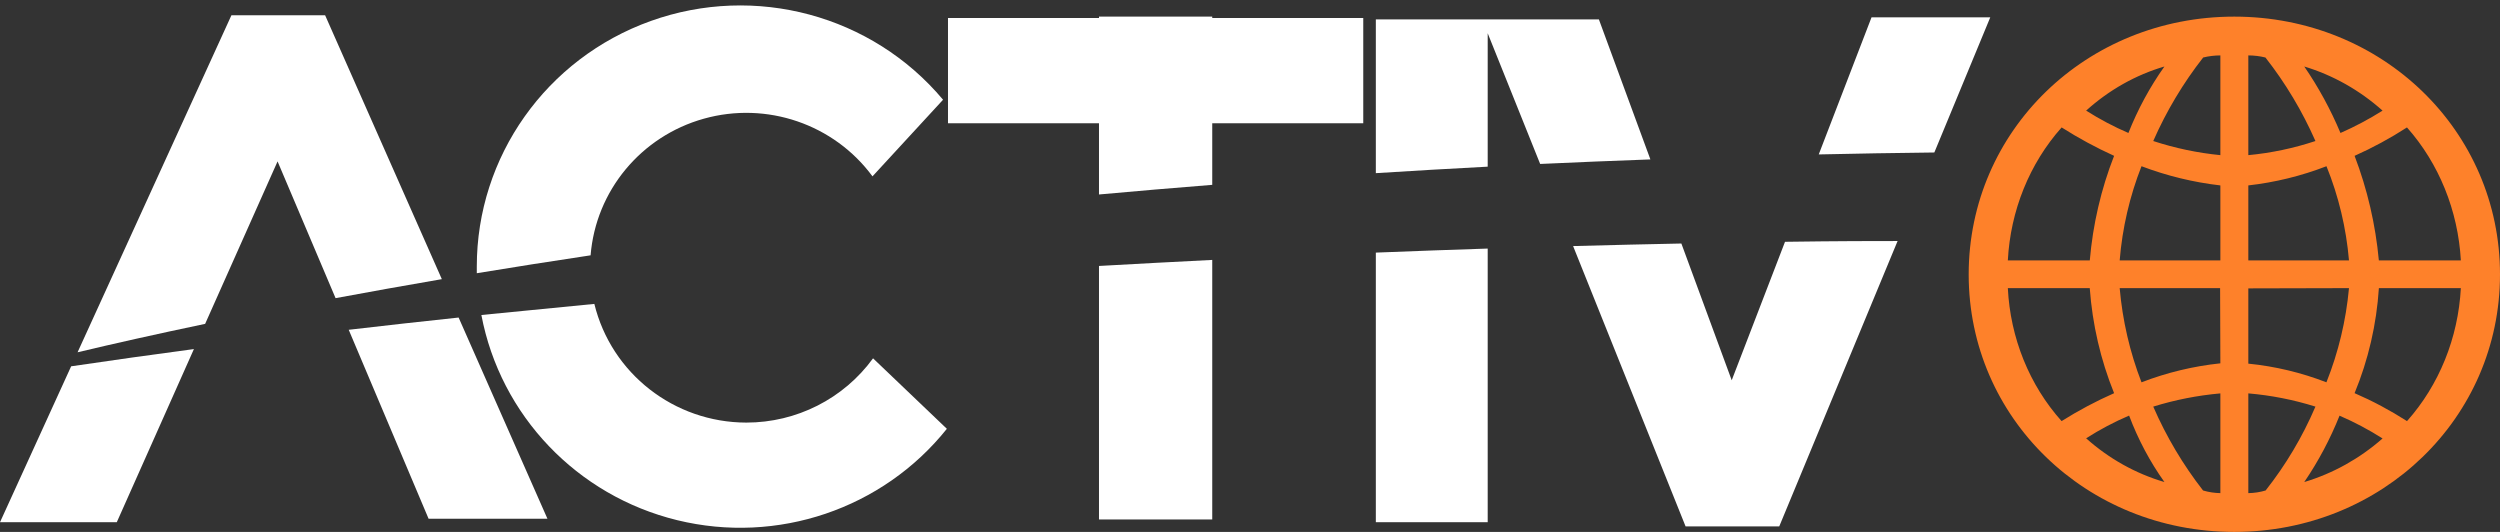
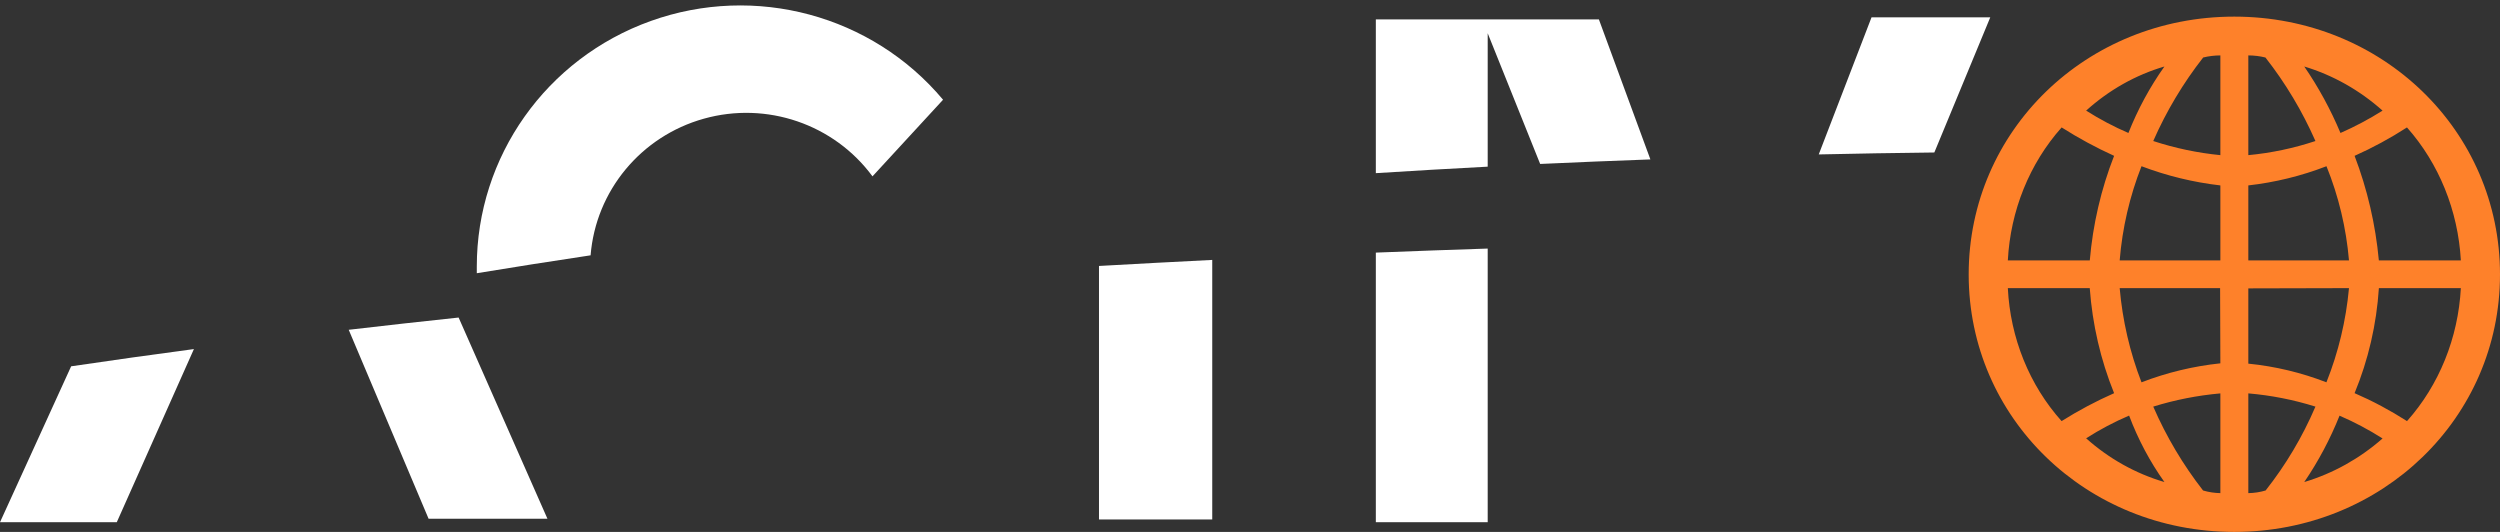
<svg xmlns="http://www.w3.org/2000/svg" width="188px" height="40px" viewBox="0 0 188 40" version="1.1">
  <rect x="0" y="0" width="188" height="40" fill="#333333" stroke="none" />
  <title>marca copy</title>
  <desc>Created with Sketch.</desc>
  <style>


        #logo {
        -webkit-transition: all .5s ease-in-out;
        -moz-transition: all .5s ease-in-out;
        -o-transition: all .5s ease-in-out;
        -ms-transition: all .5s ease-in-out;    
        transition: all .5s ease-in-out;
    }
    @media (max-width: 170px) {
      #logo {
        fill: #58187D;
      }
    }

    </style>
  <g id="Page-1" stroke="none" stroke-width="1" fill="none" fill-rule="evenodd">
    <g id="marca-copy">
      <g id="logo" fill="#FFFFFF">
-         <path d="M24.448,1.146 L17.404,1.146 L5.833,26.492 C8.492,25.858 11.692,25.137 15.427,24.354 L20.873,12.137 L25.235,22.421 C27.758,21.951 30.422,21.475 33.226,20.992 L24.448,1.146 Z" id="Path" />
        <path d="M0,39.271 L8.782,39.271 L14.582,26.25 C11.497,26.661 8.42,27.093 5.35,27.546 L0,39.271 Z" id="Path" />
        <path d="M26.223,24.8 L32.229,39.008 L41.167,39.008 L34.488,23.879 C31.74,24.171 28.985,24.478 26.223,24.8 Z" id="Path" />
        <path d="M44.413,19.2 C44.804,14.349 48.2,10.25 52.927,8.926 C57.654,7.602 62.714,9.332 65.611,13.262 L70.918,7.5 C65.583,1.135 56.791,-1.234 48.937,1.579 C41.082,4.391 35.85,11.78 35.855,20.054 C35.855,20.221 35.855,20.383 35.855,20.546 C38.588,20.096 41.441,19.647 44.413,19.2 Z" id="Path" />
-         <path d="M56.122,31.779 C50.692,31.77 45.971,28.084 44.695,22.854 C41.891,23.132 39.059,23.41 36.199,23.688 C37.634,31.244 43.389,37.275 50.924,39.117 C58.459,40.959 66.386,38.273 71.204,32.246 L65.653,26.946 C63.446,29.983 59.899,31.781 56.122,31.779 Z" id="Path" />
-         <path d="M91.161,1.25 L82.644,1.25 L82.644,1.354 L71.289,1.354 L71.289,9.271 L82.644,9.271 L82.644,14.625 C85.42,14.372 88.259,14.131 91.161,13.9 L91.161,9.271 L102.517,9.271 L102.517,1.354 L91.161,1.354 L91.161,1.25 Z" id="Path" />
        <path d="M82.644,39.062 L91.161,39.062 L91.161,19.546 C88.391,19.685 85.552,19.836 82.644,20 L82.644,39.062 Z" id="Path" />
        <path d="M103.463,39.271 L111.875,39.271 L111.875,18.692 C109.196,18.779 106.407,18.879 103.463,18.996 L103.463,39.271 Z" id="Path" />
-         <path d="M130.225,28.596 L126.439,18.312 C123.945,18.363 121.224,18.425 118.297,18.504 L126.755,39.583 L133.8,39.583 L142.699,18.125 C141.168,18.125 138.27,18.125 134.233,18.183 L130.225,28.596 Z" id="Path" />
        <path d="M140.739,1.304 L136.769,11.613 C139.629,11.549 142.527,11.5 145.462,11.467 L149.668,1.304 L140.739,1.304 Z" id="Path" />
        <path d="M124.109,11.988 L120.236,1.458 L103.463,1.458 L103.463,13.021 C106.219,12.846 109.023,12.683 111.875,12.533 L111.875,2.5 L115.82,12.329 C118.54,12.204 121.303,12.09 124.109,11.988 Z" id="Path" />
      </g>
      <path d="M160.112,31.25 C158.992,31.728 157.911,32.3 156.877,32.96 C158.594,34.493 160.602,35.615 162.765,36.25 C161.673,34.717 160.78,33.035 160.108,31.25 L160.112,31.25 Z M157.158,21.667 L150.989,21.667 C151.175,25.413 152.61,28.963 155.032,31.667 C156.301,30.869 157.62,30.168 158.98,29.568 C157.967,27.065 157.349,24.399 157.15,21.678 L157.158,21.667 Z M166.971,29.583 C165.259,29.735 163.568,30.068 161.924,30.577 C162.905,32.833 164.164,34.953 165.671,36.885 C166.094,37.009 166.531,37.076 166.971,37.083 L166.971,29.583 Z M166.952,21.667 L159.4,21.667 C159.612,24.097 160.164,26.483 161.041,28.75 C162.95,28.015 164.943,27.535 166.971,27.322 L166.952,21.667 Z M169.074,29.583 L169.074,37.083 C169.514,37.077 169.951,37.01 170.374,36.885 C171.893,34.962 173.153,32.84 174.121,30.577 C172.481,30.062 170.791,29.729 169.081,29.583 L169.074,29.583 Z M155.028,9.591 C152.618,12.298 151.186,15.841 150.989,19.583 L157.152,19.583 C157.384,16.877 158,14.224 158.98,11.719 C157.622,11.102 156.305,10.389 155.036,9.583 L155.028,9.591 Z M175.937,31.25 C175.231,33.017 174.34,34.694 173.28,36.25 C175.438,35.604 177.444,34.488 179.168,32.972 C178.135,32.315 177.056,31.744 175.941,31.262 L175.937,31.25 Z M166.971,13.943 C164.945,13.71 162.954,13.225 161.041,12.5 C160.151,14.762 159.598,17.151 159.4,19.583 L166.971,19.583 L166.971,13.943 Z M169.074,21.686 L169.074,27.346 C171.083,27.546 173.057,28.018 174.947,28.75 C175.849,26.489 176.421,24.102 176.644,21.667 L169.074,21.686 Z M160.056,10 C160.763,8.218 161.673,6.538 162.765,5 C160.604,5.636 158.596,6.767 156.877,8.319 C157.896,8.965 158.959,9.527 160.056,10 Z M178.892,21.667 C178.715,24.394 178.097,27.067 177.065,29.565 C178.427,30.156 179.745,30.859 181.007,31.667 C183.42,28.96 184.856,25.413 185.056,21.667 L178.892,21.667 Z M166.971,4.167 C166.536,4.168 166.103,4.221 165.679,4.324 C164.174,6.245 162.912,8.356 161.924,10.605 C163.565,11.143 165.257,11.498 166.971,11.667 L166.971,4.167 Z M169.074,13.943 L169.074,19.583 L176.644,19.583 C176.435,17.145 175.864,14.756 174.951,12.5 C173.057,13.232 171.083,13.716 169.074,13.943 Z M169.074,4.167 L169.074,11.667 C170.789,11.505 172.481,11.149 174.121,10.605 C173.13,8.355 171.866,6.244 170.36,4.324 C169.938,4.22 169.507,4.168 169.074,4.167 Z M181.004,9.583 C179.741,10.398 178.425,11.112 177.065,11.719 C178.024,14.231 178.639,16.88 178.89,19.583 L185.056,19.583 C184.847,15.842 183.414,12.302 181.011,9.591 L181.004,9.583 Z M176.004,10 C177.094,9.521 178.152,8.959 179.168,8.319 C177.443,6.781 175.437,5.651 173.28,5 C174.35,6.558 175.263,8.234 176.004,10 Z M148.045,20.637 C148.045,9.839 156.883,1.25 168.017,1.25 C179.151,1.25 188,9.836 188,20.637 C188,31.438 179.128,40 168.017,40 C156.89,40 148.045,31.434 148.045,20.637 Z" id="Shape" fill="#FE812A" fill-rule="nonzero" />
    </g>
  </g>
</svg>